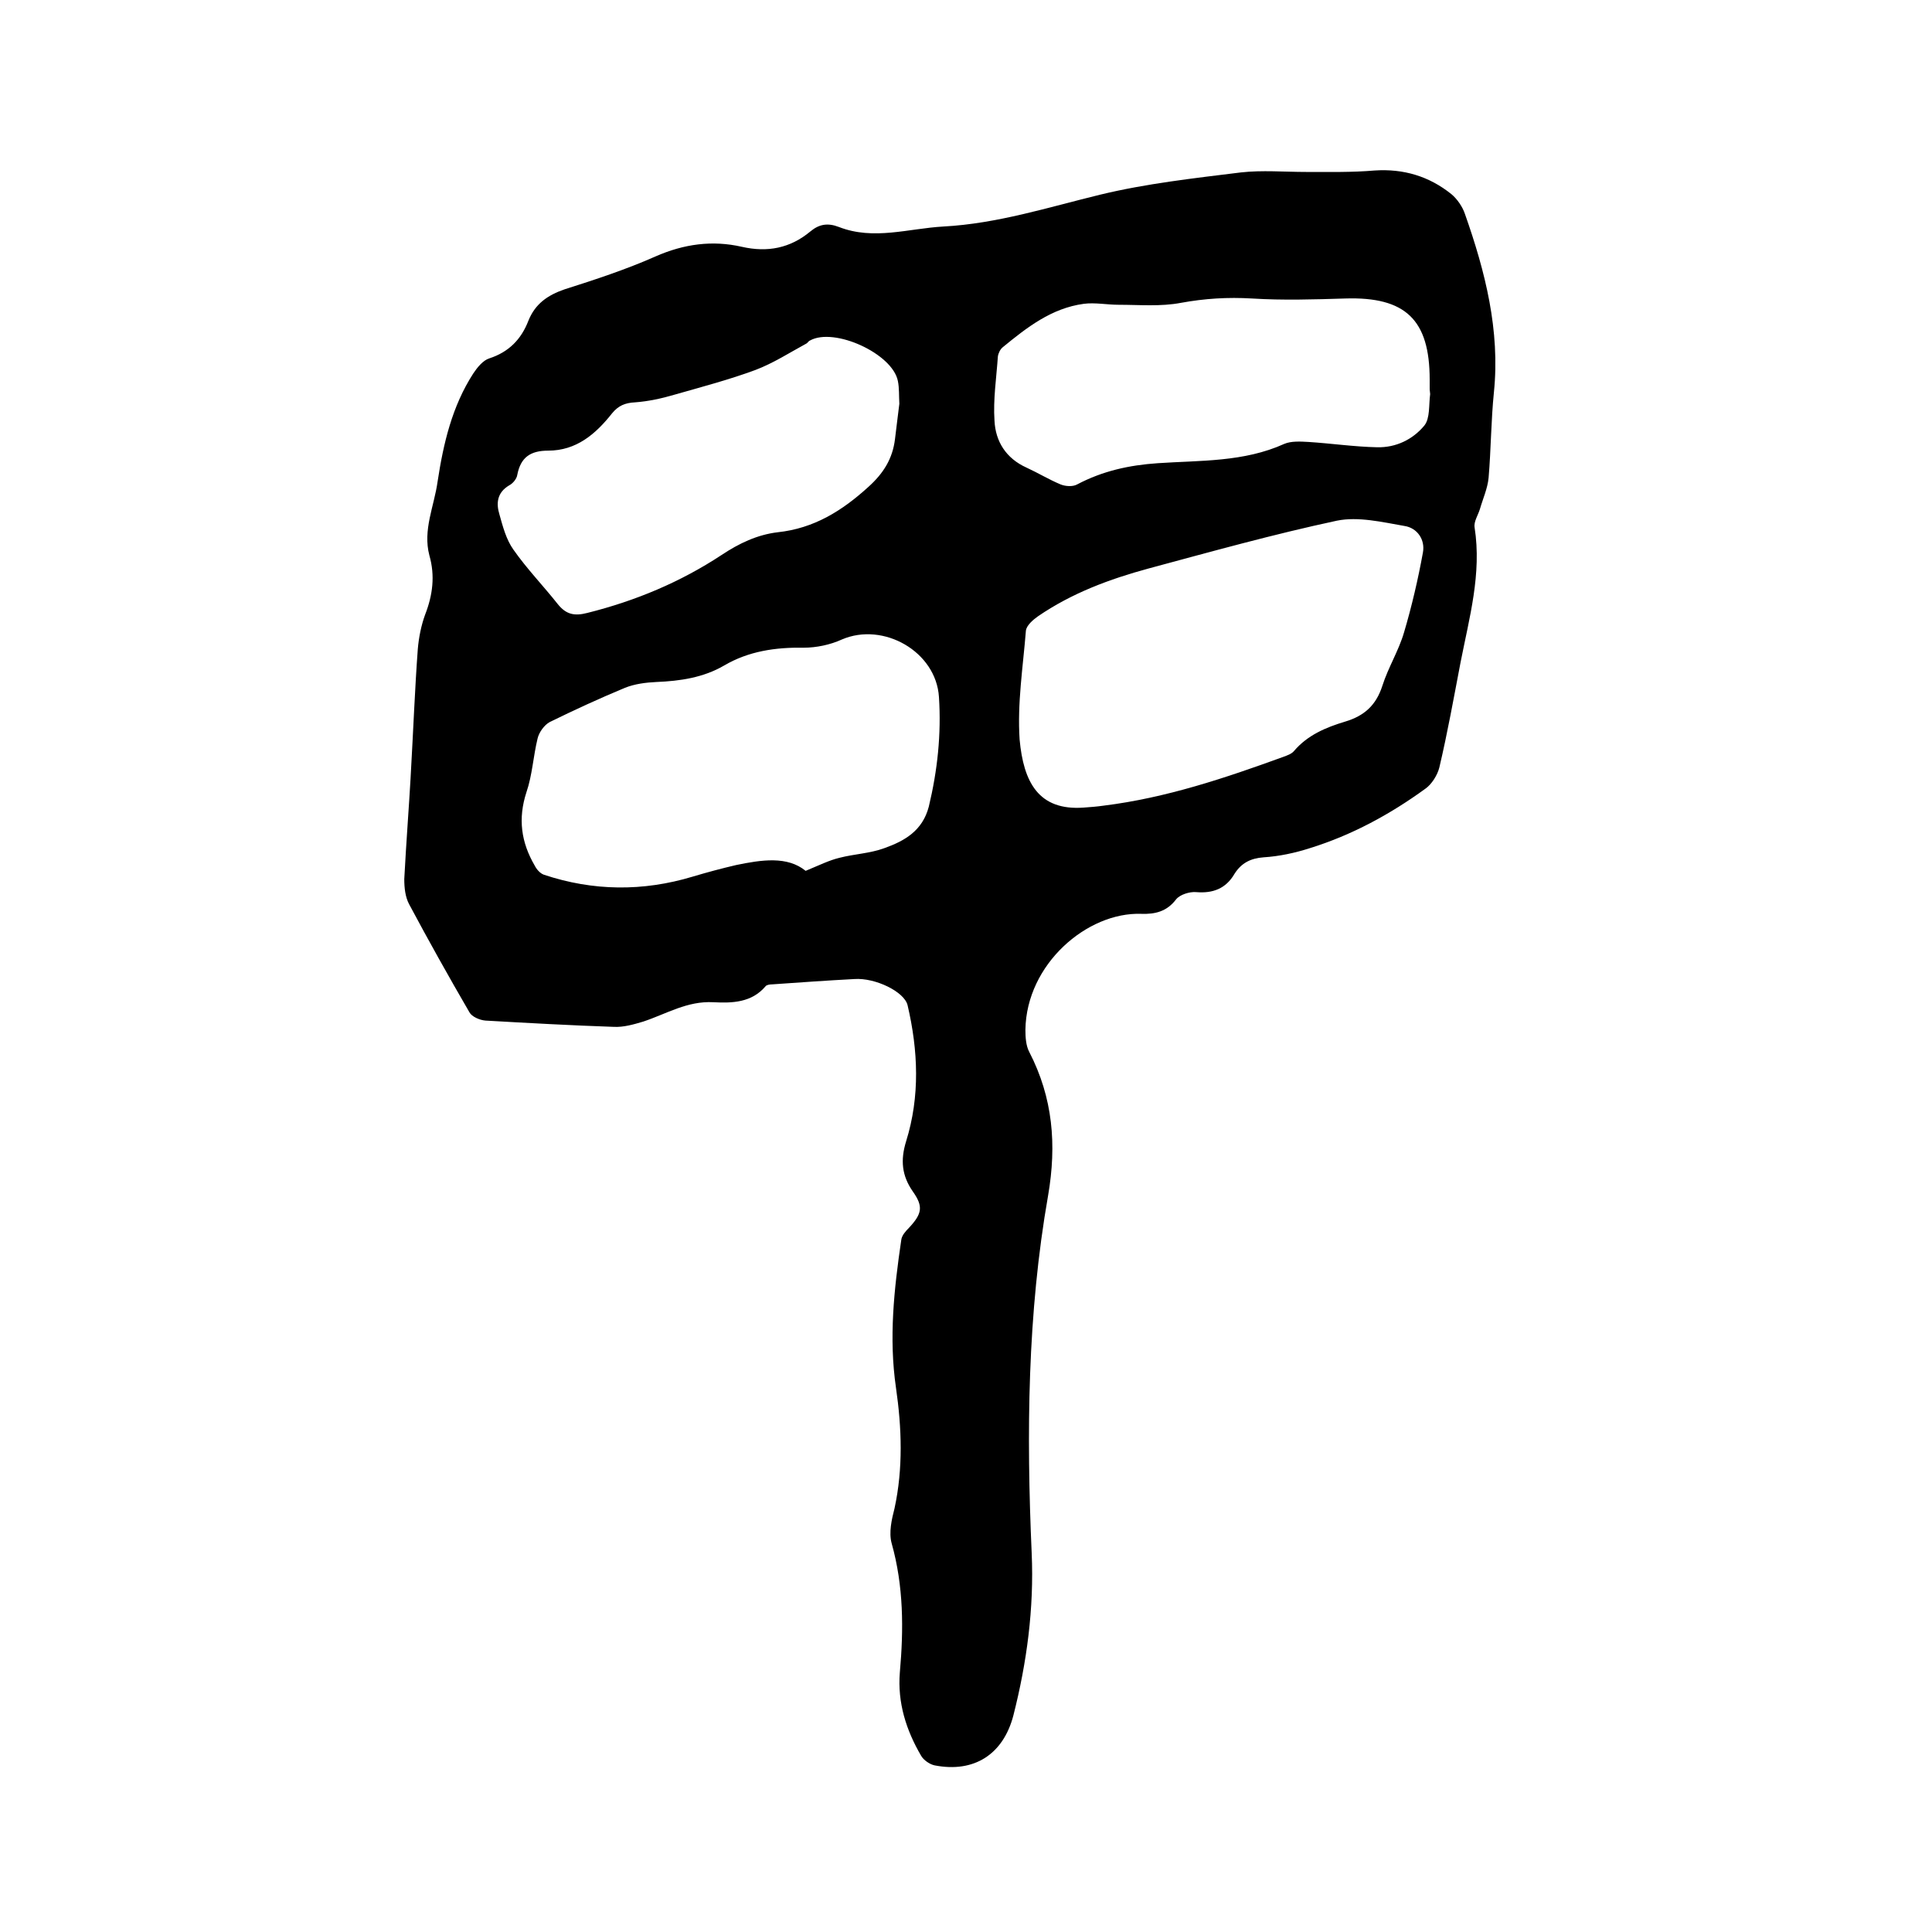
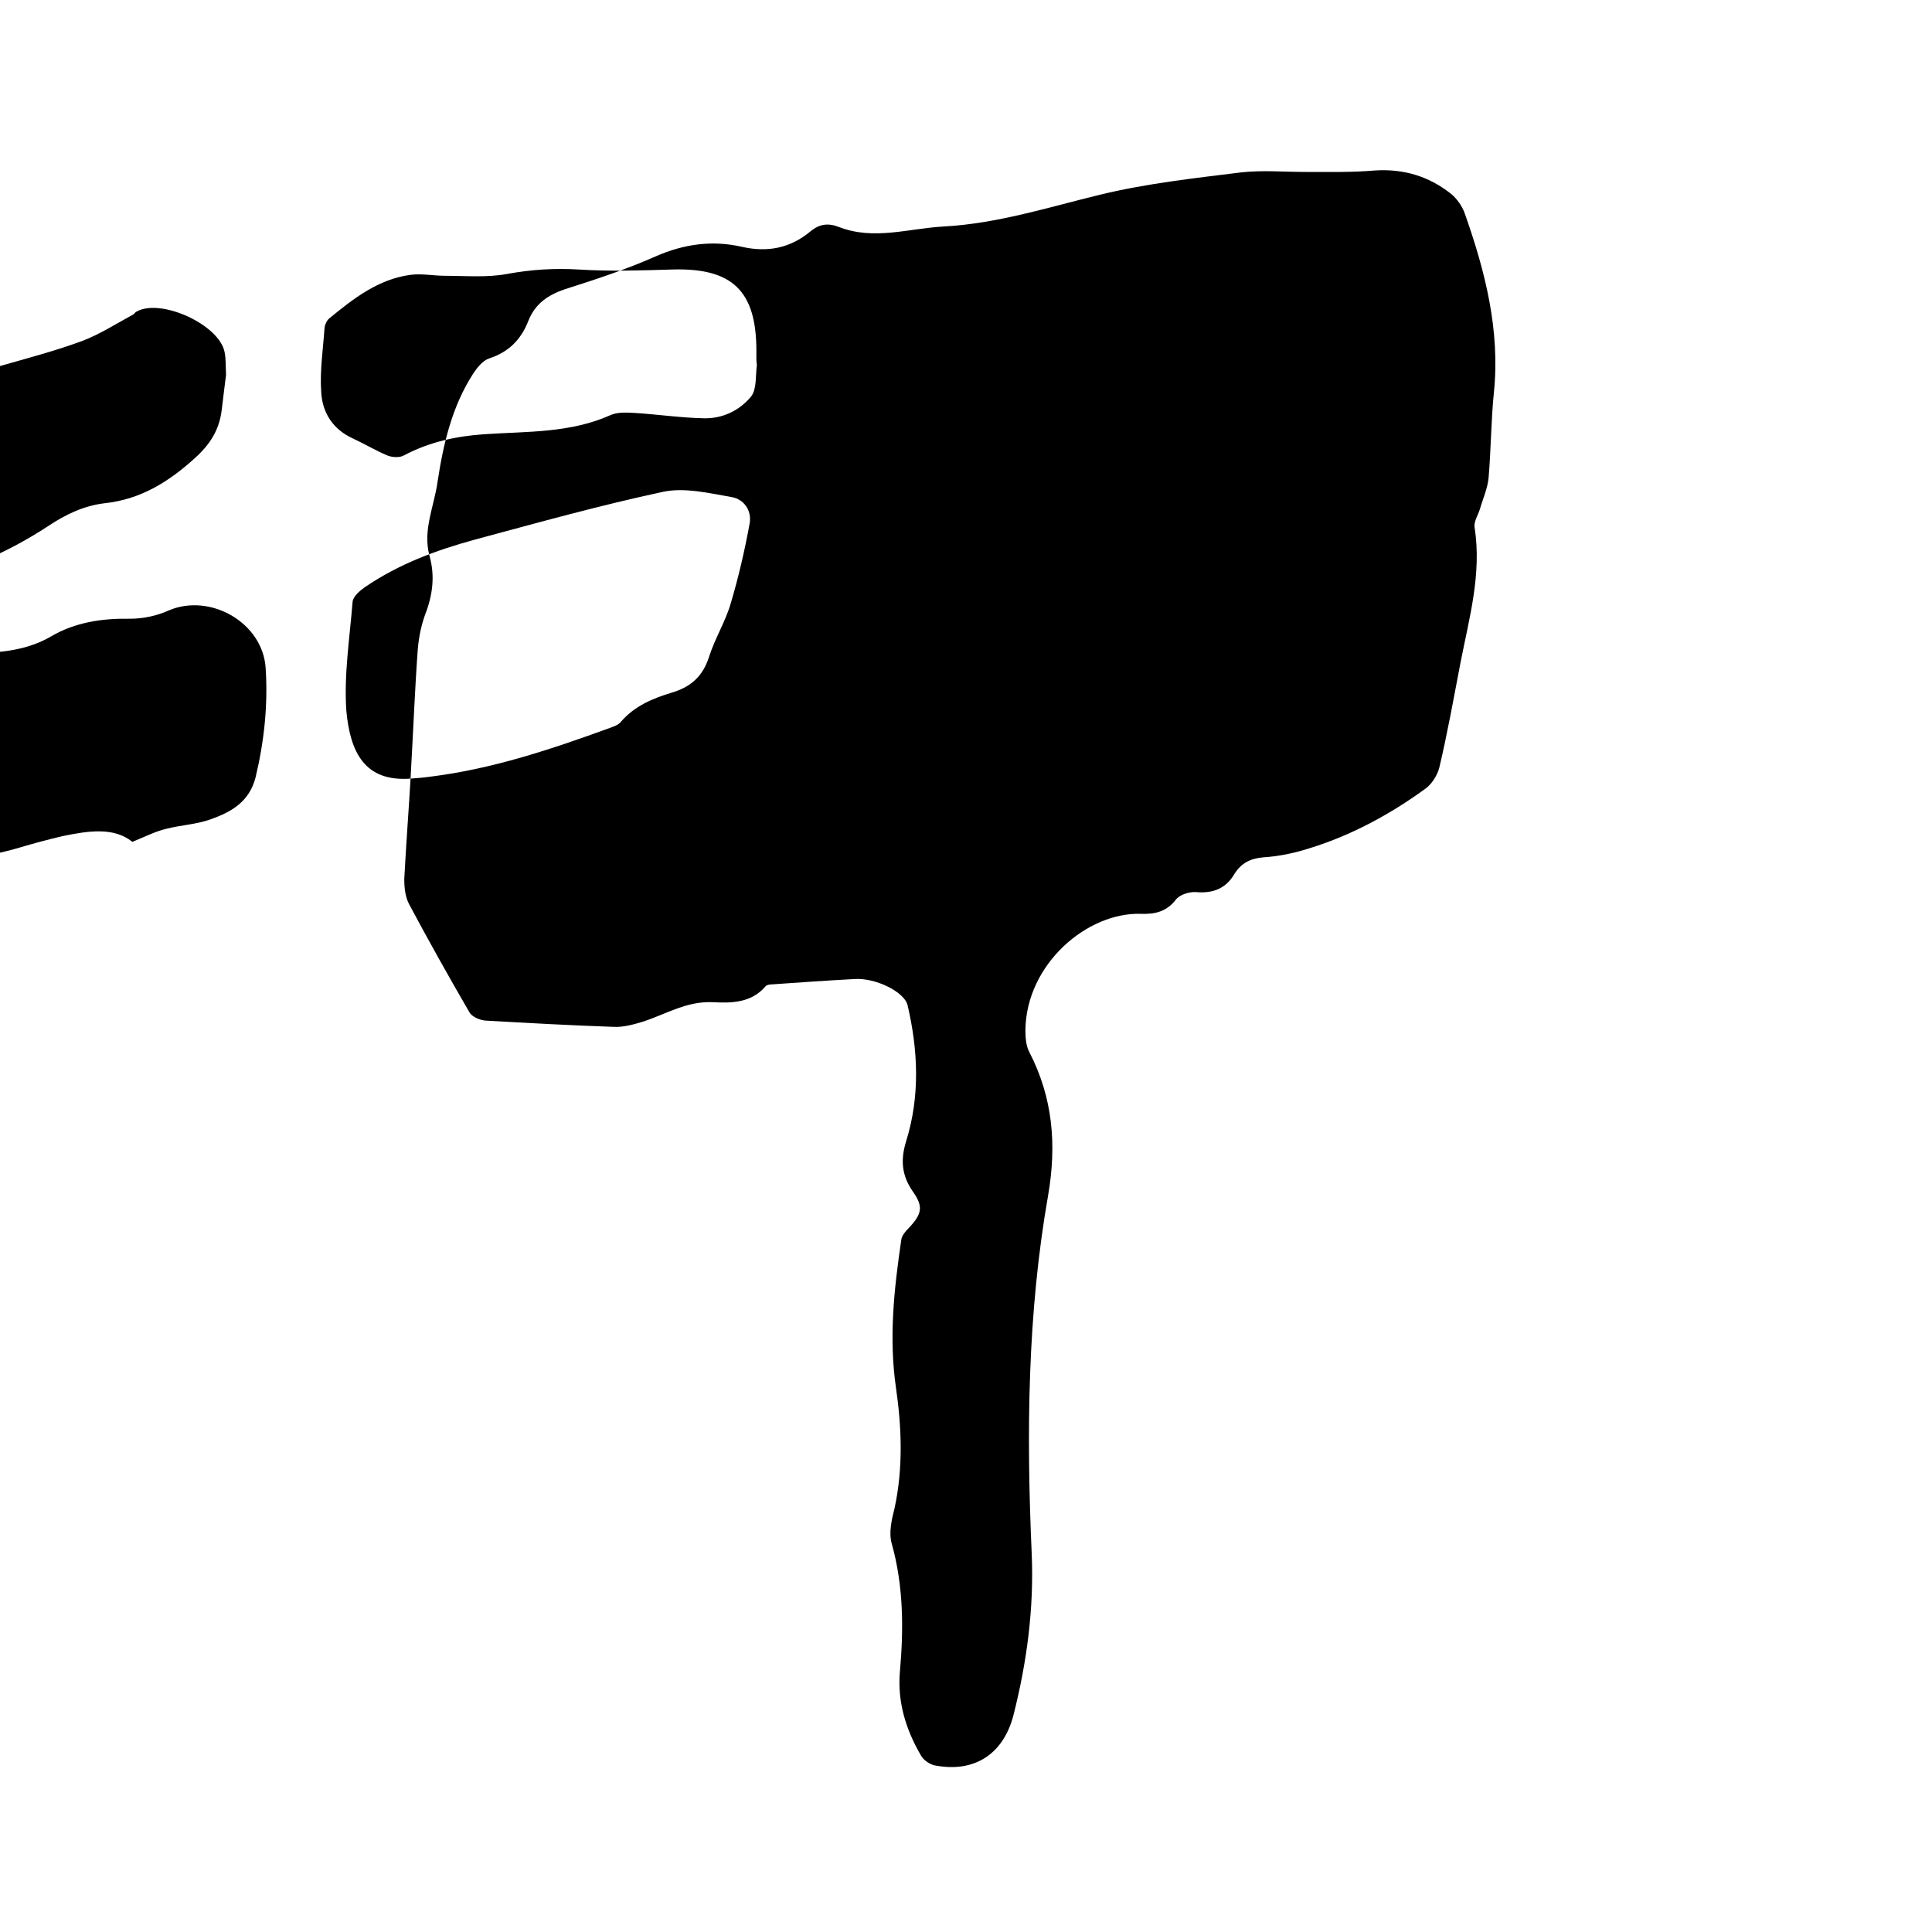
<svg xmlns="http://www.w3.org/2000/svg" enable-background="new 0 0 400 400" viewBox="0 0 400 400">
-   <path d="m85 161.2c.6-10.6.9-18.7 1.5-26.8.2-2.4.7-4.9 1.5-7.1 1.6-4.1 2.1-8.1.9-12.3-1.4-5.3 1-10.2 1.7-15.3 1.2-7.9 3-15.6 7.4-22.4.8-1.2 2-2.7 3.3-3.1 4-1.3 6.6-3.9 8.1-7.8 1.4-3.5 4-5.3 7.5-6.5 6.3-2 12.7-4.1 18.8-6.8 5.9-2.6 11.8-3.4 17.9-2 5.3 1.2 10 .3 14.2-3.2 1.8-1.5 3.6-1.8 5.9-.9 7.2 2.8 14.4.3 21.6-.1 11.2-.6 21.8-4 32.5-6.6 9.5-2.3 19.4-3.4 29.1-4.6 4.4-.5 9-.1 13.5-.1 4.8 0 9.5.1 14.2-.3 6-.4 11.3 1.2 15.9 4.9 1.2 1 2.3 2.6 2.8 4.1 4.2 11.9 7.3 24.1 6 36.9-.6 5.9-.6 11.8-1.1 17.7-.2 2.2-1.2 4.4-1.8 6.5-.4 1.3-1.3 2.6-1.1 3.8 1.5 9.6-1.1 18.7-2.9 27.9-1.4 7.3-2.7 14.6-4.4 21.8-.4 1.6-1.6 3.5-2.9 4.4-7.3 5.3-15.2 9.6-23.9 12.3-3.1 1-6.4 1.7-9.6 1.9-2.7.2-4.6 1.2-6 3.4-1.8 3.1-4.5 4.1-8 3.8-1.3-.1-3.3.5-4.1 1.5-1.9 2.5-4.3 3.1-7.2 3-11.2-.4-23.8 10.4-24 24 0 1.5.1 3.3.8 4.6 4.9 9.5 5.7 19.2 3.9 29.7-4.3 24.5-4.5 49.3-3.4 74.1.5 11.4-1 22.6-3.8 33.6-2.1 8-8.1 11.9-16.3 10.3-1-.2-2.3-1.1-2.8-2-3.1-5.3-4.9-11-4.4-17.2.8-9 .8-17.9-1.7-26.8-.6-2.2 0-4.9.6-7.2 1.8-8.3 1.5-16.7.3-25-1.5-10.3-.4-20.4 1.1-30.6.1-.9.9-1.8 1.6-2.5 2.7-2.9 3-4.4.8-7.5-2.3-3.3-2.6-6.5-1.4-10.4 2.9-9.3 2.5-18.8.3-28.2-.7-2.8-6.7-5.7-11-5.4-5.7.3-11.3.7-17 1.1-.5 0-1.2.1-1.4.4-2.9 3.4-6.9 3.5-10.8 3.3-5.4-.3-9.7 2.4-14.5 4-2 .6-4.1 1.2-6.1 1.1-8.9-.3-17.8-.8-26.6-1.3-1.2-.1-2.8-.8-3.3-1.7-4.3-7.4-8.5-14.9-12.5-22.4-.8-1.5-1-3.4-1-5.2.4-7.6 1-15.4 1.3-20.8zm139.4 6c1.4-.1 2.7-.2 4.1-.4 12.9-1.6 25.1-5.7 37.2-10.1.8-.3 1.7-.6 2.2-1.2 2.8-3.3 6.6-4.9 10.6-6.1s6.4-3.4 7.7-7.4c1.2-3.8 3.4-7.3 4.5-11.1 1.6-5.4 2.9-11 3.9-16.5.5-2.7-1.2-5.1-3.8-5.5-4.6-.8-9.6-2-14-1.1-13.1 2.8-26 6.4-39 9.9-8.1 2.2-15.9 5.1-22.9 9.9-1 .7-2.4 1.9-2.5 3-.6 7.5-1.8 15-1.3 22.5.8 8.8 3.9 14.8 13.3 14.1zm-57.6 13.1c2.9-1.2 4.9-2.2 7-2.7 3.1-.8 6.3-.9 9.3-2 4.2-1.5 7.9-3.6 9.2-8.6 1.8-7.5 2.6-15 2.1-22.7-.6-9.4-11.5-15.6-20.1-11.9-2.4 1.1-5.3 1.7-7.9 1.7-5.8-.1-11.4.7-16.5 3.7-4.3 2.5-9.1 3.2-14 3.4-2.2.1-4.5.4-6.5 1.2-5.3 2.2-10.5 4.6-15.6 7.1-1.1.6-2.2 2.1-2.5 3.4-.9 3.7-1.1 7.6-2.3 11.1-1.8 5.5-1.1 10.4 1.7 15.2.4.8 1.1 1.6 1.9 1.9 10.2 3.4 20.5 3.5 30.8.4 3-.9 6-1.7 9-2.4 5.3-1.1 10.6-1.9 14.4 1.2zm129.2-99.8c0-.6 0-1.3 0-1.9 0-12.4-5-17.2-17.5-16.8-6.4.2-12.9.4-19.3 0-5-.3-9.8 0-14.7.9-4.2.8-8.6.4-12.9.4-2.4 0-4.9-.5-7.2-.2-6.7.9-11.8 4.9-16.8 9-.5.4-.9 1.2-1 1.9-.3 4.4-1 8.9-.7 13.3.2 4.3 2.4 7.8 6.6 9.7 2.4 1.1 4.7 2.5 7.1 3.5 1 .4 2.5.5 3.4 0 5.3-2.8 10.8-4 16.7-4.4 8.8-.6 17.8-.2 26.2-4 1.4-.6 3.3-.5 5-.4 4.7.3 9.5 1 14.2 1.1 3.9.1 7.4-1.6 9.8-4.5 1.2-1.5.9-4.3 1.2-6.5 0-.3-.1-.7-.1-1.1zm-109.8 3.1c-.1-1.7 0-3.2-.3-4.7-1.1-5.7-13.2-11.2-18.2-8.4-.3.1-.5.5-.7.6-3.5 1.9-6.9 4.1-10.6 5.5-5.4 2-11.1 3.5-16.7 5.1-2.7.8-5.5 1.4-8.2 1.6-2.1.1-3.5.7-4.8 2.3-3.4 4.3-7.4 7.7-13.2 7.7-3.7 0-5.7 1.4-6.4 5-.1.8-.9 1.8-1.7 2.2-2.5 1.5-2.7 3.7-2 6 .7 2.5 1.4 5.2 2.9 7.3 2.8 4 6.2 7.5 9.2 11.3 1.7 2.1 3.4 2.5 6.1 1.8 10-2.5 19.3-6.4 27.8-12 3.6-2.4 7.4-4.2 11.6-4.7 7.5-.8 13.3-4.4 18.8-9.4 3.1-2.8 5-5.8 5.5-9.9.3-2.4.6-5 .9-7.3z" />
+   <path d="m85 161.2c.6-10.6.9-18.7 1.5-26.8.2-2.4.7-4.9 1.5-7.1 1.6-4.1 2.1-8.1.9-12.3-1.4-5.3 1-10.2 1.7-15.3 1.2-7.9 3-15.6 7.4-22.4.8-1.2 2-2.7 3.3-3.1 4-1.3 6.6-3.9 8.1-7.8 1.4-3.5 4-5.3 7.5-6.5 6.3-2 12.7-4.1 18.8-6.8 5.9-2.6 11.8-3.4 17.9-2 5.3 1.2 10 .3 14.2-3.2 1.8-1.5 3.6-1.8 5.9-.9 7.2 2.8 14.4.3 21.6-.1 11.2-.6 21.8-4 32.5-6.6 9.5-2.3 19.4-3.4 29.1-4.6 4.4-.5 9-.1 13.5-.1 4.8 0 9.5.1 14.2-.3 6-.4 11.3 1.2 15.9 4.9 1.2 1 2.3 2.6 2.8 4.1 4.2 11.9 7.3 24.1 6 36.9-.6 5.9-.6 11.8-1.1 17.7-.2 2.2-1.2 4.4-1.8 6.5-.4 1.3-1.3 2.6-1.1 3.8 1.5 9.6-1.1 18.7-2.9 27.9-1.4 7.3-2.7 14.6-4.4 21.8-.4 1.6-1.6 3.5-2.9 4.4-7.3 5.3-15.2 9.6-23.9 12.3-3.1 1-6.4 1.7-9.6 1.9-2.7.2-4.6 1.2-6 3.4-1.8 3.1-4.5 4.1-8 3.8-1.3-.1-3.3.5-4.1 1.5-1.9 2.5-4.3 3.1-7.2 3-11.2-.4-23.8 10.4-24 24 0 1.5.1 3.3.8 4.6 4.9 9.5 5.7 19.2 3.9 29.7-4.3 24.5-4.5 49.3-3.4 74.1.5 11.4-1 22.6-3.8 33.6-2.1 8-8.1 11.9-16.3 10.3-1-.2-2.3-1.1-2.8-2-3.1-5.3-4.9-11-4.4-17.2.8-9 .8-17.9-1.7-26.8-.6-2.2 0-4.9.6-7.2 1.8-8.3 1.5-16.7.3-25-1.5-10.3-.4-20.4 1.1-30.6.1-.9.9-1.8 1.6-2.5 2.7-2.9 3-4.4.8-7.5-2.3-3.3-2.6-6.5-1.4-10.4 2.9-9.3 2.5-18.8.3-28.2-.7-2.8-6.7-5.7-11-5.4-5.7.3-11.3.7-17 1.1-.5 0-1.2.1-1.4.4-2.9 3.4-6.9 3.5-10.8 3.3-5.4-.3-9.7 2.4-14.5 4-2 .6-4.1 1.2-6.1 1.1-8.9-.3-17.8-.8-26.6-1.3-1.2-.1-2.8-.8-3.3-1.7-4.3-7.4-8.5-14.9-12.5-22.4-.8-1.5-1-3.4-1-5.2.4-7.6 1-15.4 1.3-20.8zc1.4-.1 2.7-.2 4.1-.4 12.9-1.6 25.1-5.7 37.2-10.1.8-.3 1.7-.6 2.2-1.2 2.8-3.3 6.6-4.9 10.6-6.1s6.4-3.4 7.7-7.4c1.2-3.8 3.4-7.3 4.5-11.1 1.6-5.4 2.9-11 3.9-16.5.5-2.7-1.2-5.1-3.8-5.5-4.6-.8-9.6-2-14-1.1-13.1 2.8-26 6.4-39 9.9-8.1 2.2-15.9 5.1-22.9 9.9-1 .7-2.4 1.9-2.5 3-.6 7.5-1.8 15-1.3 22.5.8 8.8 3.9 14.8 13.3 14.1zm-57.6 13.1c2.9-1.2 4.9-2.2 7-2.7 3.1-.8 6.3-.9 9.3-2 4.2-1.5 7.9-3.6 9.2-8.6 1.8-7.5 2.6-15 2.1-22.7-.6-9.4-11.5-15.6-20.1-11.9-2.4 1.1-5.3 1.7-7.9 1.7-5.8-.1-11.4.7-16.5 3.7-4.3 2.5-9.1 3.2-14 3.4-2.2.1-4.5.4-6.5 1.2-5.3 2.2-10.5 4.6-15.6 7.1-1.1.6-2.2 2.1-2.5 3.4-.9 3.7-1.1 7.6-2.3 11.1-1.8 5.5-1.1 10.4 1.7 15.2.4.8 1.1 1.6 1.9 1.9 10.2 3.4 20.5 3.5 30.8.4 3-.9 6-1.7 9-2.4 5.3-1.1 10.6-1.9 14.4 1.2zm129.2-99.8c0-.6 0-1.3 0-1.9 0-12.4-5-17.2-17.5-16.8-6.4.2-12.9.4-19.3 0-5-.3-9.8 0-14.7.9-4.2.8-8.6.4-12.9.4-2.4 0-4.9-.5-7.2-.2-6.7.9-11.8 4.9-16.8 9-.5.4-.9 1.2-1 1.9-.3 4.4-1 8.9-.7 13.3.2 4.3 2.4 7.8 6.6 9.7 2.4 1.1 4.7 2.5 7.1 3.5 1 .4 2.5.5 3.4 0 5.3-2.8 10.8-4 16.7-4.4 8.8-.6 17.8-.2 26.2-4 1.4-.6 3.3-.5 5-.4 4.7.3 9.5 1 14.2 1.1 3.9.1 7.4-1.6 9.8-4.5 1.2-1.5.9-4.3 1.2-6.5 0-.3-.1-.7-.1-1.1zm-109.8 3.1c-.1-1.7 0-3.2-.3-4.7-1.1-5.7-13.2-11.2-18.2-8.4-.3.1-.5.5-.7.6-3.5 1.9-6.9 4.1-10.6 5.5-5.4 2-11.1 3.5-16.7 5.1-2.7.8-5.5 1.4-8.2 1.6-2.1.1-3.5.7-4.8 2.3-3.4 4.3-7.4 7.7-13.2 7.7-3.7 0-5.7 1.4-6.4 5-.1.8-.9 1.8-1.7 2.2-2.5 1.5-2.7 3.7-2 6 .7 2.5 1.4 5.2 2.9 7.3 2.8 4 6.2 7.5 9.2 11.3 1.7 2.1 3.4 2.5 6.1 1.8 10-2.5 19.3-6.4 27.8-12 3.6-2.4 7.4-4.2 11.6-4.7 7.5-.8 13.3-4.4 18.8-9.4 3.1-2.8 5-5.8 5.5-9.9.3-2.4.6-5 .9-7.3z" />
</svg>